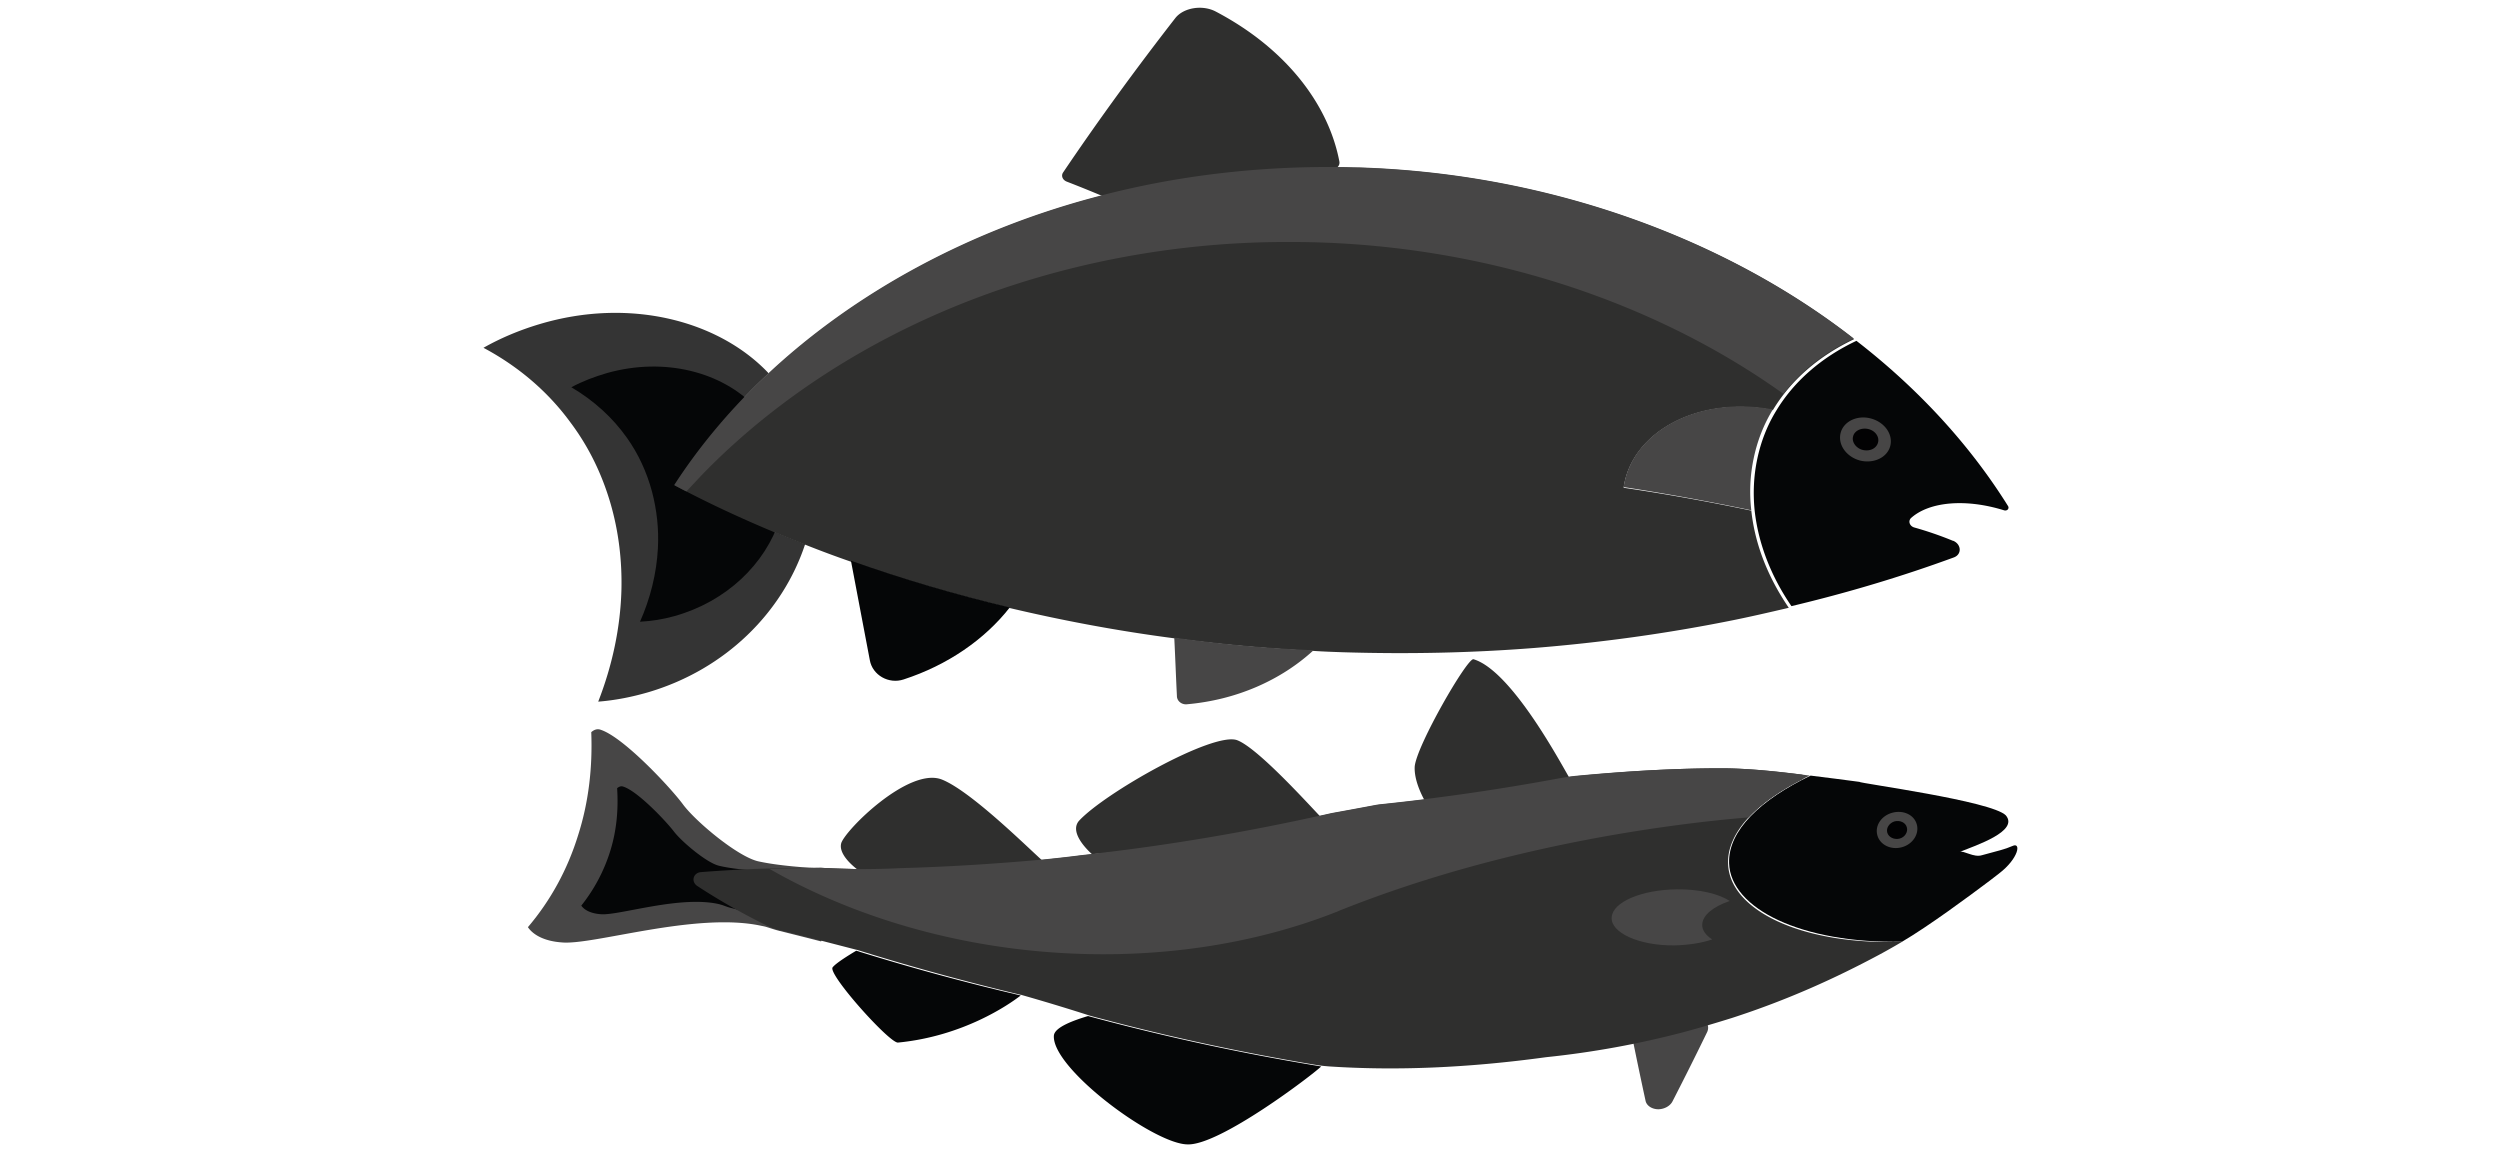
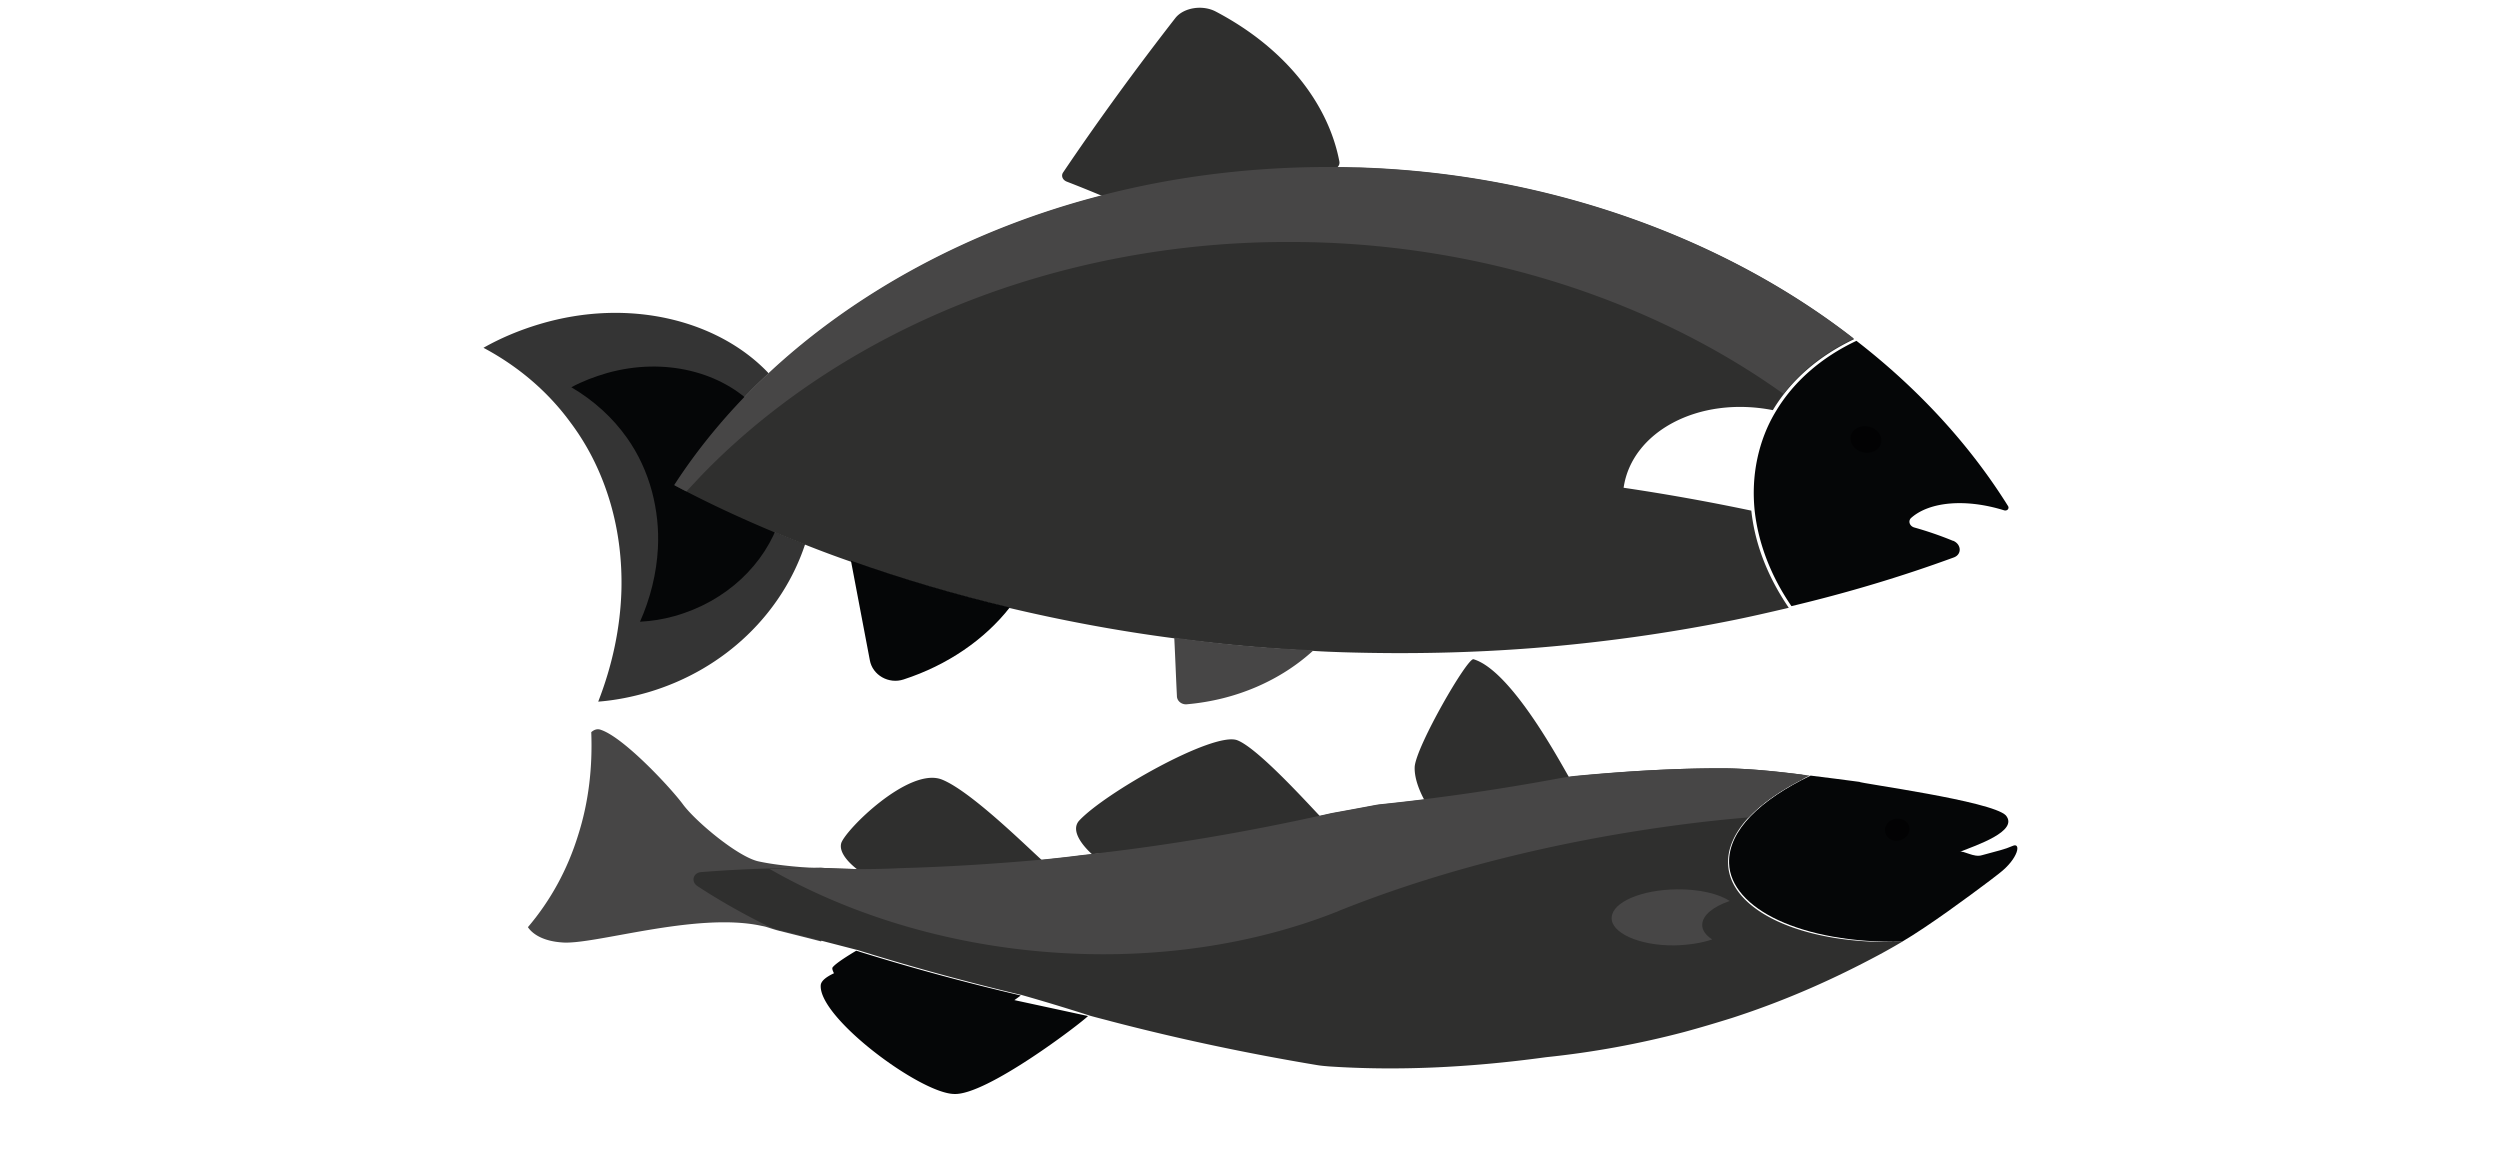
<svg xmlns="http://www.w3.org/2000/svg" width="461" height="212" fill="none" viewBox="0 0 461 212">
  <path fill="#050607" d="M352.417 95.505c-.611.55-.306 1.53.612 1.774a64.993 64.993 0 0 1 7.094 2.446h.061c1.529.673 1.59 2.507.122 3.058-9.662 3.547-19.691 6.543-29.965 8.989-3.73-5.442-6.115-11.497-6.788-17.673-.306-3.119-.184-6.299.489-9.479.673-3.18 1.835-6.176 3.486-8.867 3.241-5.381 8.317-9.846 14.799-12.903 11.619 8.99 21.037 19.385 27.947 30.454.306.49-.184.978-.734.795-7.094-2.202-13.759-1.59-17.123 1.406z" />
  <path fill="#343434" d="M148.471 100.337c-4.158 12.597-14.676 23.054-28.803 27.274-3.119.917-6.237 1.529-9.356 1.773 2.568-6.604 4.097-13.576 4.281-20.669.122-5.259-.49-10.64-2.019-15.9-1.589-5.443-4.036-10.457-7.338-14.86-4.097-5.626-9.54-10.335-16.083-13.821 3.119-1.773 6.604-3.241 10.274-4.342 16.694-5.014 33.145-.672 42.318 9.05-6.85 6.422-12.659 13.332-17.368 20.61a253.423 253.423 0 0 0 24.094 10.885z" />
  <path fill="#050607" d="M143.824 95.689c-2.691 8.317-9.846 15.227-19.447 17.918-2.14.611-4.22.917-6.36 1.04 1.896-4.281 3.058-8.868 3.302-13.577.184-3.485-.183-6.971-1.1-10.457-.979-3.608-2.508-6.91-4.587-9.845-2.629-3.73-6.115-6.91-10.274-9.357 2.018-1.1 4.281-1.957 6.605-2.63 10.702-2.996 21.22-.122 27.274 6.238-4.403 4.22-8.194 8.745-11.313 13.515 5.015 2.69 10.335 5.076 15.9 7.155z" />
  <path fill="#2F2F2E" d="M246.989 29.827c.122.795-.611 1.468-1.651 1.468-14.432-.061-28.436 1.712-41.523 5.075a245.262 245.262 0 0 0-7.094-2.874c-.795-.306-1.101-1.1-.672-1.712 6.482-9.601 13.392-19.08 20.669-28.436 1.529-1.957 5.015-2.508 7.461-1.223 13.148 6.91 20.853 17.306 22.81 27.702z" />
  <path fill="#2F2F2E" d="M322.941 94.16c.673 6.299 3.119 12.353 6.911 17.918-3.669.856-7.339 1.712-11.069 2.446-11.68 2.324-23.605 3.975-35.775 4.954-11.558.917-23.299 1.162-35.407.795-1.774-.062-3.608-.123-5.382-.245a315.305 315.305 0 0 1-25.684-2.324c-10.335-1.345-20.425-3.241-30.271-5.565a306.447 306.447 0 0 1-29.353-8.561 195.454 195.454 0 0 1-8.378-3.119c-8.317-3.241-16.389-6.85-24.095-10.946 4.709-7.278 10.519-14.188 17.368-20.609 15.777-14.738 37.12-26.663 62.009-32.962 13.637-3.485 28.314-5.259 43.419-5.075 1.101 0 2.201.06 3.363.06 35.653 1.163 68.064 13.455 91.302 31.617-6.544 3.119-11.68 7.583-14.983 13.087-13.759-2.69-26.051 4.036-27.519 14.31a395.99 395.99 0 0 1 23.544 4.22s-.061 0 0 0z" />
  <path fill="#474646" d="M341.838 62.422c-5.321 2.507-9.785 5.993-12.965 10.212-23.483-16.817-55.099-27.702-89.467-28.008h-3.424c-15.472.123-30.516 2.446-44.398 6.482-25.317 7.339-46.782 20.548-62.254 36.57l-2.751 2.935c-.795-.367-1.529-.795-2.263-1.162 4.709-7.277 10.518-14.187 17.367-20.608 15.778-14.738 37.12-26.663 62.01-32.962 13.637-3.486 28.314-5.259 43.418-5.076 1.101 0 2.202.062 3.364.062 35.713 1.1 68.125 13.453 91.363 31.555zm-99.619 57.484c-5.993 5.504-14.187 9.173-23.421 9.968-.918.061-1.774-.612-1.774-1.529-.183-3.608-.306-7.155-.489-10.763a268.903 268.903 0 0 0 25.684 2.324z" />
  <path fill="#050607" d="M186.203 112.017c-4.648 5.932-11.497 10.641-19.569 13.27-2.752.918-5.748-.795-6.238-3.547l-3.485-18.346c9.478 3.364 19.263 6.238 29.292 8.623z" />
-   <path fill="#474646" d="M323.369 84.56a29.556 29.556 0 0 0-.428 9.54 441.644 441.644 0 0 0-23.544-4.282c1.468-10.212 13.76-16.94 27.519-14.31-1.712 2.814-2.874 5.81-3.547 9.051z" />
  <path fill="#020203" d="M343.489 83.397c1.529.367 3.058-.367 3.363-1.65.367-1.285-.611-2.692-2.201-3.059-1.529-.367-3.058.367-3.364 1.652-.305 1.345.673 2.69 2.202 3.057z" />
-   <path fill="#474646" d="M343 84.926c2.507.612 5.014-.55 5.565-2.69.55-2.141-1.04-4.404-3.608-5.076-2.569-.673-5.076.611-5.565 2.752-.49 2.14 1.1 4.341 3.608 5.014zm.489-1.957c-1.223-.305-2.079-1.467-1.774-2.507.245-1.04 1.529-1.651 2.813-1.345 1.285.305 2.08 1.467 1.774 2.507-.306 1.1-1.529 1.651-2.813 1.345zm-37.548 121.573c-1.223.061-2.324-.612-2.507-1.59a782.405 782.405 0 0 1-2.447-11.681c-.244-1.223.795-2.385 2.263-2.568 2.997-.367 5.993-.734 8.928-1.162 1.896-.244 3.303 1.223 2.63 2.752a629.738 629.738 0 0 1-6.421 12.842c-.428.795-1.407 1.346-2.446 1.407z" />
  <path fill="#2F2F2E" d="M173.544 143.694c5.198 1.957 15.533 12.17 18.652 14.983a414.823 414.823 0 0 1-33.94 1.773c-1.468-1.1-3.669-3.18-3.119-5.014.917-2.569 12.353-13.882 18.407-11.742zm70.938 7.95c-14.126 2.691-28.559 4.648-43.113 5.871-1.223-1.101-4.159-4.159-2.385-6.177 4.77-5.136 24.645-16.389 29.109-14.86 3.975 1.468 13.943 12.659 16.389 15.166zm44.886-8.255a412.176 412.176 0 0 1-26.173 5.075c-1.04-1.712-2.446-4.586-2.324-7.094.306-3.791 9.601-19.935 10.824-19.813 6.849 2.018 15.655 18.346 17.673 21.832z" />
-   <path fill="#050607" d="M157.889 175.31a426.505 426.505 0 0 0 30.332 8.256c-2.202 1.712-10.641 7.522-22.627 8.684-1.529.183-13.086-12.72-12.047-13.882.612-.795 3.119-2.324 4.342-3.058zm42.746 12.048a432.874 432.874 0 0 0 42.991 9.295c-1.407 1.406-18.774 14.677-24.706 14.371-6.238-.122-25.012-14.065-24.584-20.058.123-1.59 3.853-2.874 6.299-3.608z" />
+   <path fill="#050607" d="M157.889 175.31a426.505 426.505 0 0 0 30.332 8.256c-2.202 1.712-10.641 7.522-22.627 8.684-1.529.183-13.086-12.72-12.047-13.882.612-.795 3.119-2.324 4.342-3.058zm42.746 12.048c-1.407 1.406-18.774 14.677-24.706 14.371-6.238-.122-25.012-14.065-24.584-20.058.123-1.59 3.853-2.874 6.299-3.608z" />
  <path fill="#474646" d="M153.608 167.177c-.428 2.263-1.162 4.464-2.201 6.421-2.813-.734-5.321-1.345-7.461-1.896-.856-.183-1.712-.489-2.507-.733-.367-.123-.734-.184-1.04-.245-12.047-2.63-31.004 3.608-36.814 3.058-3.425-.245-5.381-1.529-6.238-2.813 4.159-4.893 7.278-10.58 9.234-16.879 2.019-6.298 2.691-12.72 2.447-19.079.55-.49 1.162-.673 1.773-.429 4.22 1.407 12.781 10.58 15.105 13.699 2.263 3.119 10.274 9.845 14.065 10.579 3.425.734 8.195 1.162 14.004 1.407a26.37 26.37 0 0 1-.367 6.91z" />
-   <path fill="#050607" d="M140.644 164.853a13.562 13.562 0 0 1-1.468 3.792c-1.651-.489-3.119-.918-4.403-1.223-.489-.123-.978-.306-1.468-.49-.183-.061-.428-.122-.611-.183-7.155-1.712-18.468 2.079-21.832 1.835-2.018-.123-3.18-.857-3.669-1.59a30.832 30.832 0 0 0 5.381-10.213c1.162-3.791 1.468-7.644 1.224-11.436.366-.305.733-.428 1.1-.305 2.63.795 7.828 6.298 9.296 8.194 1.406 1.896 6.176 5.932 8.439 6.421 2.018.489 4.953.795 8.439 1.04 0 1.406-.122 2.813-.428 4.158z" />
  <path fill="#2F2F2E" d="M318.661 159.288c-.123-2.935 1.284-5.87 3.791-8.561 2.385-2.568 5.81-4.953 9.907-7.033.428-.244.306-.795-.122-.856-5.015-.611-10.091-1.162-14.86-1.162-7.645 0-16.634.428-26.969 1.468-.856.061-1.651.183-2.446.367a414.22 414.22 0 0 1-32.595 4.77c-.611.061-1.223.122-1.834.244-2.569.49-5.26.979-7.95 1.468a407.382 407.382 0 0 1-46.232 7.767c-2.324.305-4.648.55-6.972.795a413.898 413.898 0 0 1-26.234 1.59c-2.569.061-5.076.122-7.644.122-2.508-.061-4.893-.122-7.094-.245h-.061c-3.242 0-6.421.061-9.418.123-4.525.122-8.745.366-12.659.672-1.467.123-1.895 1.774-.672 2.569 3.73 2.446 7.95 4.892 12.658 7.216.673.367 1.407.611 2.202.856.183.061.367.122.55.122 3.731.917 8.439 2.141 13.882 3.547h.061c9.968 3.119 20.058 5.871 30.271 8.317h.061a383.923 383.923 0 0 1 12.72 3.853c1.284.366 2.568.672 3.914 1.039 12.414 3.241 25.134 5.932 37.976 8.072.734.123 1.529.184 2.263.245 12.108.795 25.256.306 39.994-1.712a167.567 167.567 0 0 0 25.439-4.648c2.936-.795 5.81-1.651 8.745-2.568 10.396-3.364 19.203-7.4 27.091-11.619.918-.49 1.896-1.04 2.752-1.529.551-.306 1.04-.612 1.59-.918-18.59.673-31.861-5.87-32.105-14.371z" />
  <path fill="#474646" d="M317.315 141.676c5.26 0 10.947.612 16.389 1.346-4.708 2.262-8.622 4.892-11.252 7.705-8.133.673-16.511 1.773-25.011 3.241-18.224 3.18-35.041 7.828-49.963 13.76-.367.122-.672.305-1.039.428-14.983 5.931-33.206 8.867-52.47 7.46-19.63-1.406-37.731-7.155-52.102-15.41 3.058-.061 6.176-.123 9.479-.184 2.201.123 4.586.184 7.093.245 2.569 0 5.137-.061 7.645-.184 8.806-.244 17.55-.795 26.234-1.59 2.324-.244 4.648-.489 6.972-.795 15.716-1.712 31.127-4.341 46.231-7.766a975.3 975.3 0 0 0 7.95-1.468c.612-.122 1.223-.183 1.835-.244a414.288 414.288 0 0 0 32.595-4.77c.795-.123 1.59-.245 2.446-.367 10.335-.979 19.324-1.407 26.968-1.407z" />
  <path fill="#077EC2" d="M368.256 149.504l.367.183-.367-.183zm1.712 1.284c-.061-.061-.061-.122-.122-.183 0 0 .061.061.061.122.061 0 .061.061.061.061z" />
  <path fill="#474646" d="M315.725 173.231c-1.957.673-4.403 1.04-6.971 1.101-6.605.061-11.803-2.385-11.558-5.198.183-2.813 5.565-5.076 11.986-5.137 4.097-.061 7.705.795 9.784 2.141-3.057 1.039-5.014 2.629-5.075 4.341-.061.979.611 1.957 1.834 2.752z" />
  <path fill="#050607" d="M368.596 161.096l-1.65 1.273c-4.035 3.033-11.247 8.37-16.198 11.282-18.459.363-31.662-6.066-31.906-14.496-.184-6.005 5.806-11.706 15.036-16.133 3.117.364 6.112.788 8.985 1.152-.122.243 24.449 3.518 27.017 6.186 2.444 2.912-5.502 5.52-8.497 6.733.734-.304 2.568 1.091 4.096.606 3.056-.849 4.095-1.031 5.623-1.698 1.65-.788 1.161 2.305-2.506 5.095z" />
  <path fill="#020203" d="M350.399 154.946c1.223-.366 1.957-1.467 1.651-2.568-.305-1.04-1.528-1.651-2.752-1.345-1.223.305-1.956 1.467-1.651 2.507.306 1.162 1.529 1.773 2.752 1.406z" />
-   <path fill="#474646" d="M350.705 156.231c2.018-.551 3.241-2.446 2.752-4.22-.489-1.773-2.507-2.691-4.526-2.14-2.018.55-3.241 2.385-2.751 4.158.489 1.774 2.507 2.752 4.525 2.202zm-.428-1.59c-.979.244-2.018-.245-2.263-1.101-.244-.856.367-1.774 1.346-2.079.978-.245 2.018.183 2.262 1.1.245.857-.367 1.835-1.345 2.08z" />
</svg>